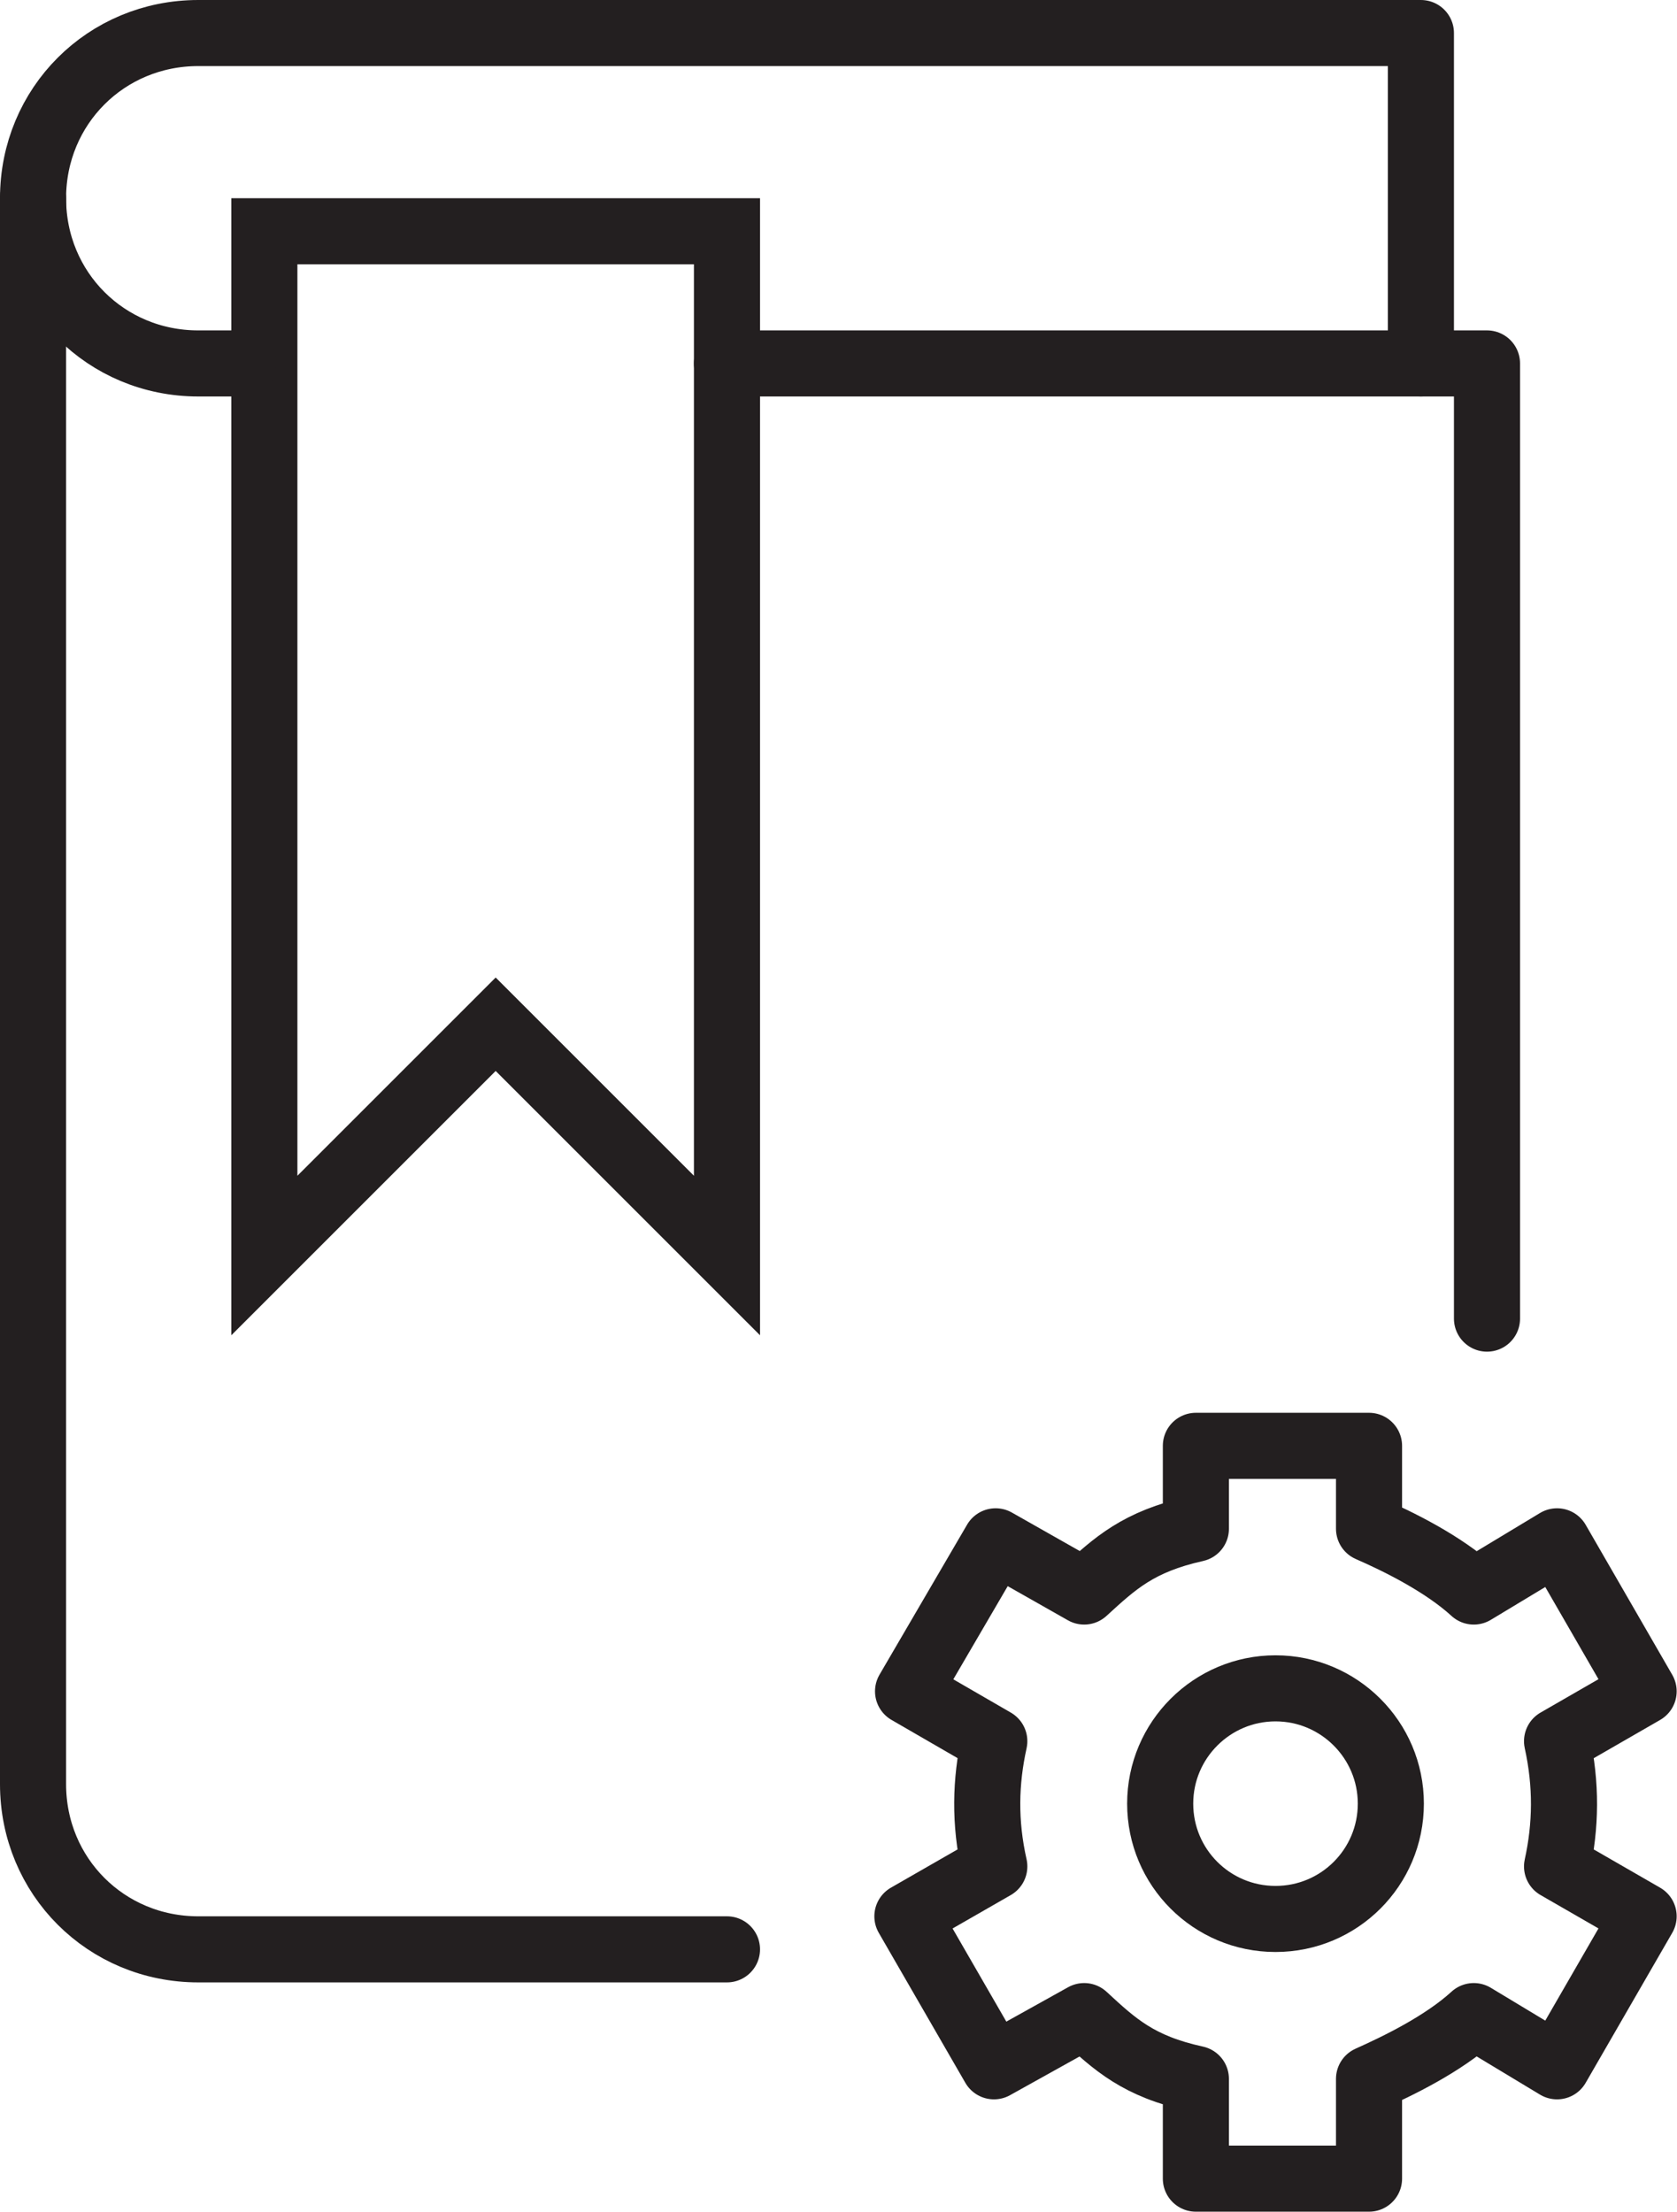
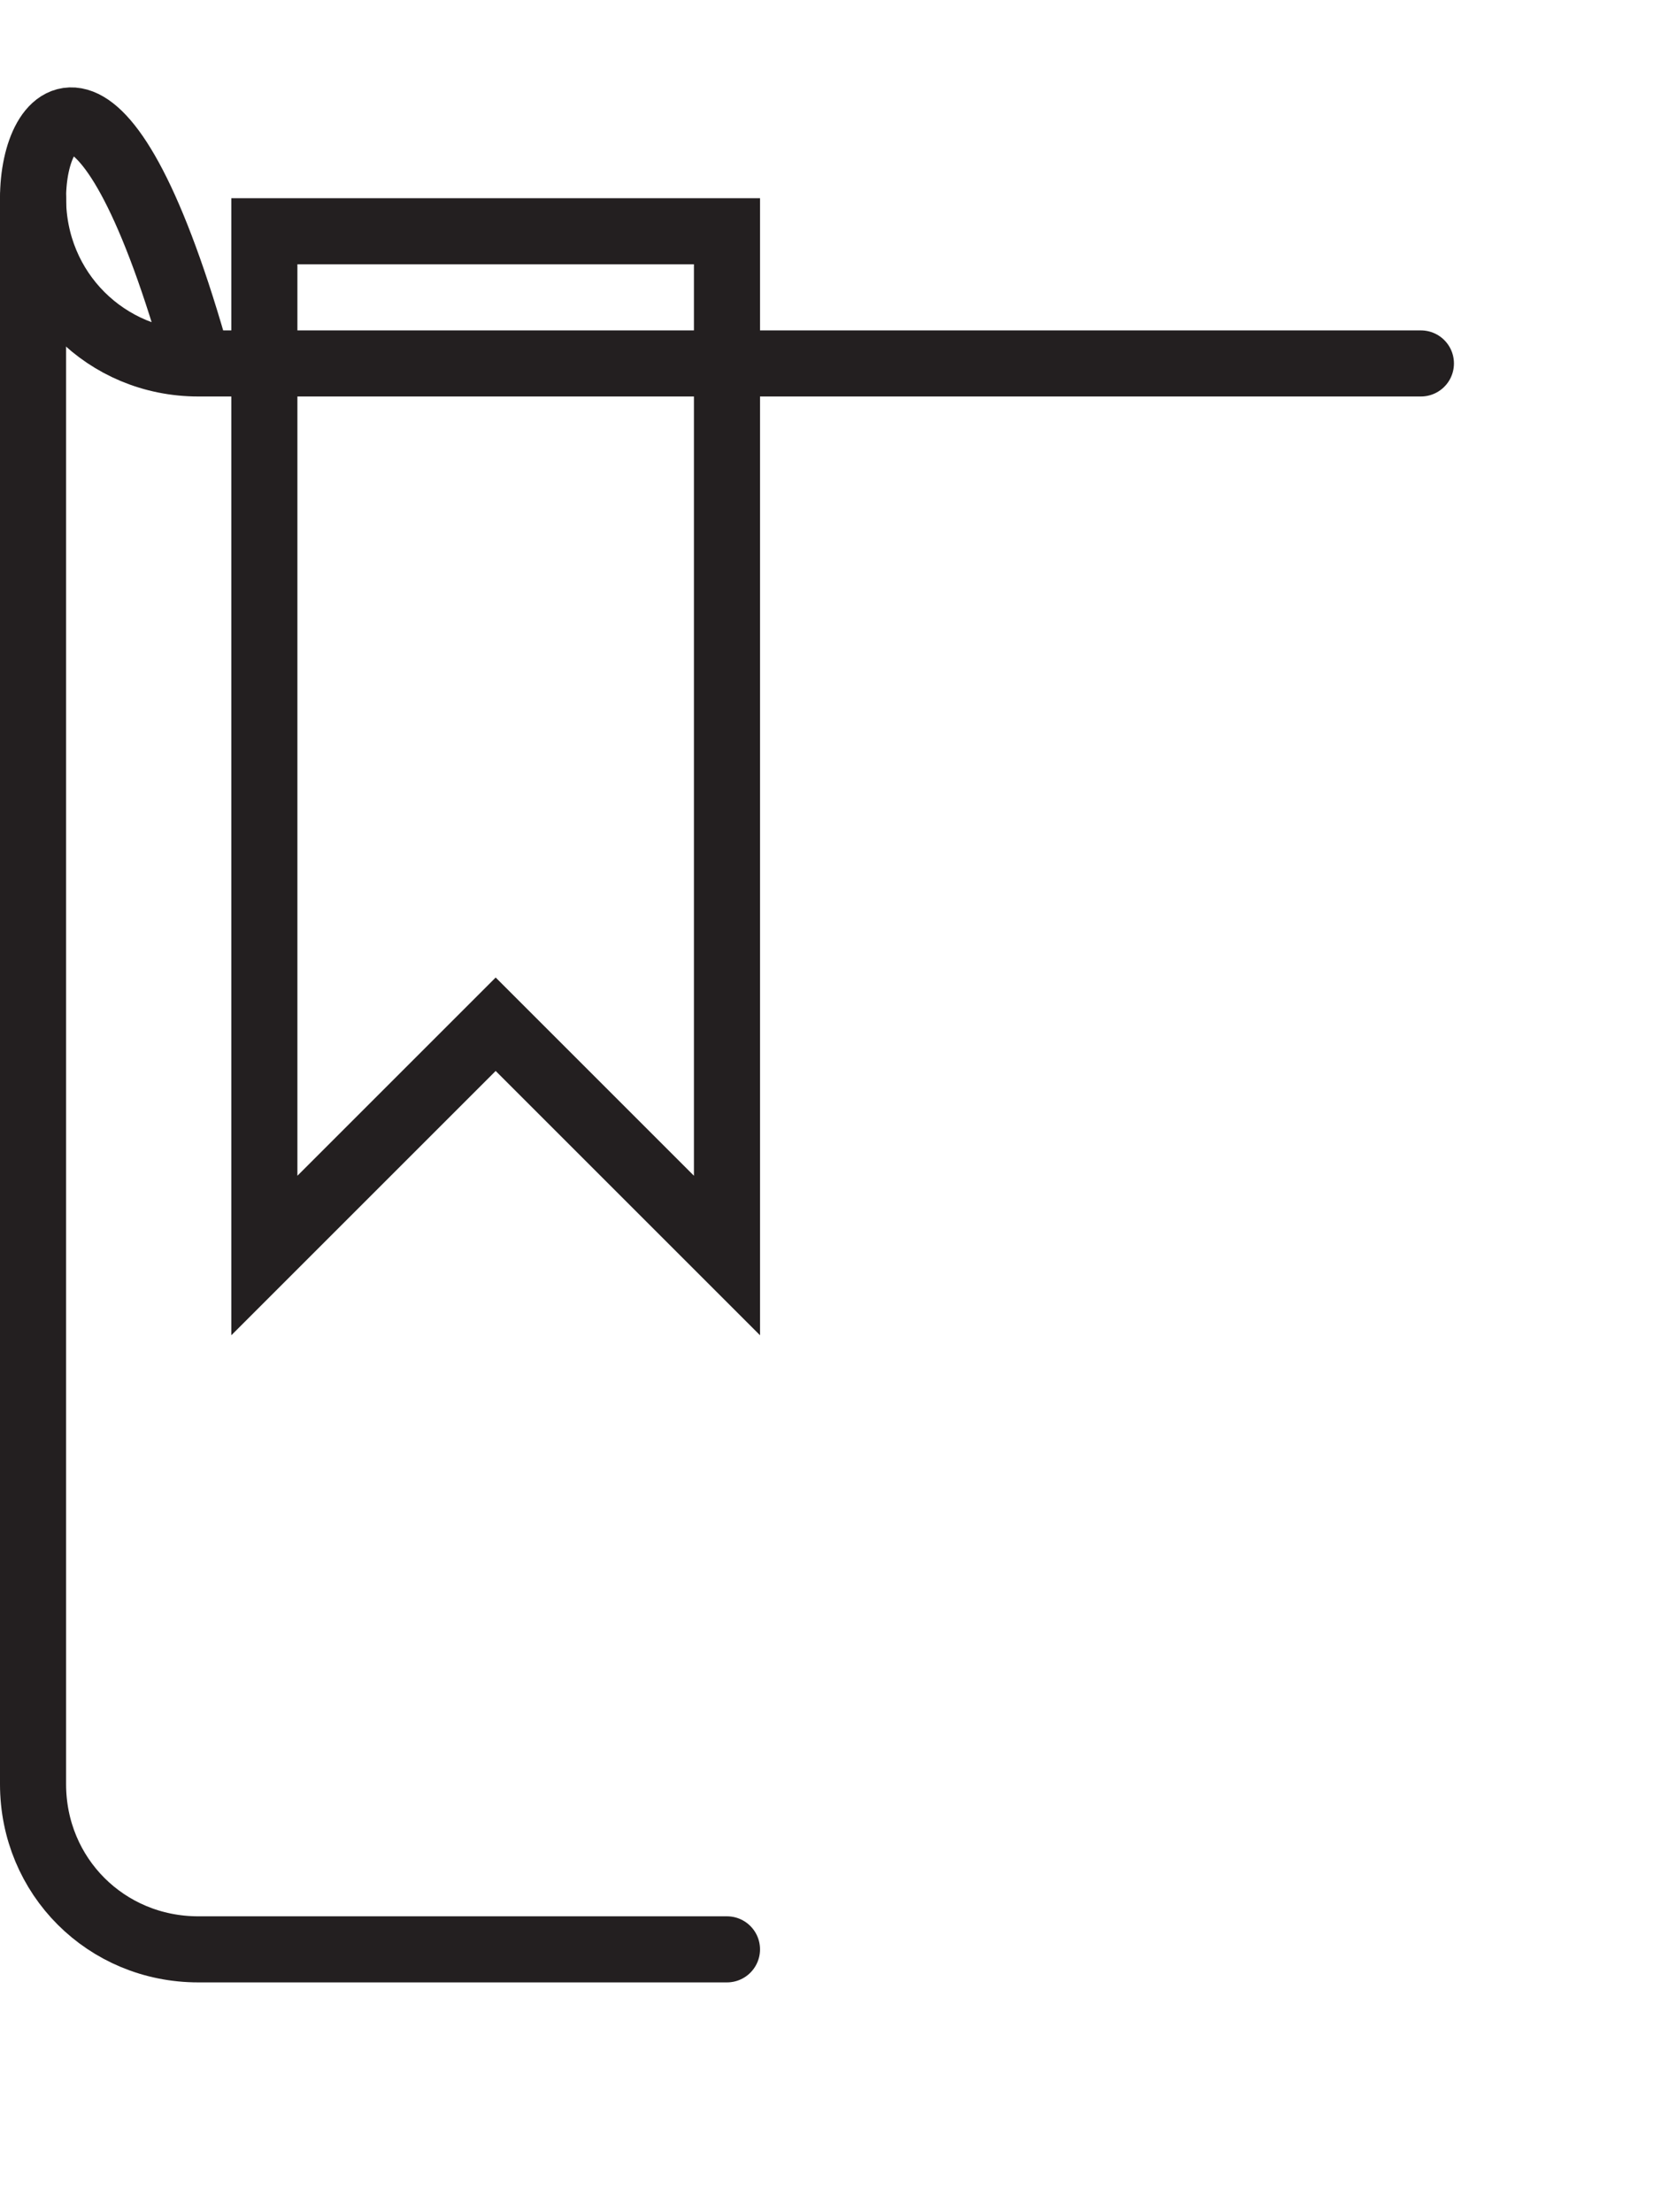
<svg xmlns="http://www.w3.org/2000/svg" viewBox="0 0 50.75 66.95">
  <defs>
    <style>.d,.e{stroke-linecap:round;}.d,.e,.f{fill:none;stroke:#231f20;stroke-width:2px;}.d,.f{stroke-linejoin:round;}.e{stroke-miterlimit:10;}</style>
  </defs>
  <g id="a" />
  <g id="b">
    <g id="c">
      <g>
        <polygon class="e" points="22 38 15 31 8 38 8 7 22 7 22 38" />
        <path class="d" d="M22,59H6c-2.79,0-5-2.21-5-5V6" />
-         <polyline class="d" points="22 11 45 11 45 39.91" />
-         <path class="d" d="M43,11V1H6C3.21,1,1,3.21,1,6s2.21,5,5,5h1.37" />
-         <path class="f" d="M47.12,62.54l2.62-4.54-2.62-1.51c.27-1.23,.29-2.47,0-3.79l2.62-1.51-2.62-4.54-2.52,1.52c-.93-.85-2.3-1.52-3.17-1.9v-2.51h-5.24v2.51c-1.75,.39-2.45,1.05-3.38,1.9l-2.68-1.52-2.65,4.54,2.61,1.51c-.27,1.22-.3,2.46,0,3.79l-2.63,1.51,2.62,4.54,2.73-1.52c.93,.86,1.64,1.52,3.38,1.9v3.02h5.24v-3.02c.87-.39,2.24-1.05,3.17-1.9l2.52,1.52Z" />
-         <path class="f" d="M42.09,54.59c0,1.93-1.56,3.49-3.49,3.49s-3.49-1.56-3.49-3.49,1.57-3.49,3.49-3.49,3.49,1.56,3.49,3.49Z" />
+         <path class="d" d="M43,11H6C3.21,1,1,3.21,1,6s2.21,5,5,5h1.37" />
      </g>
    </g>
  </g>
</svg>